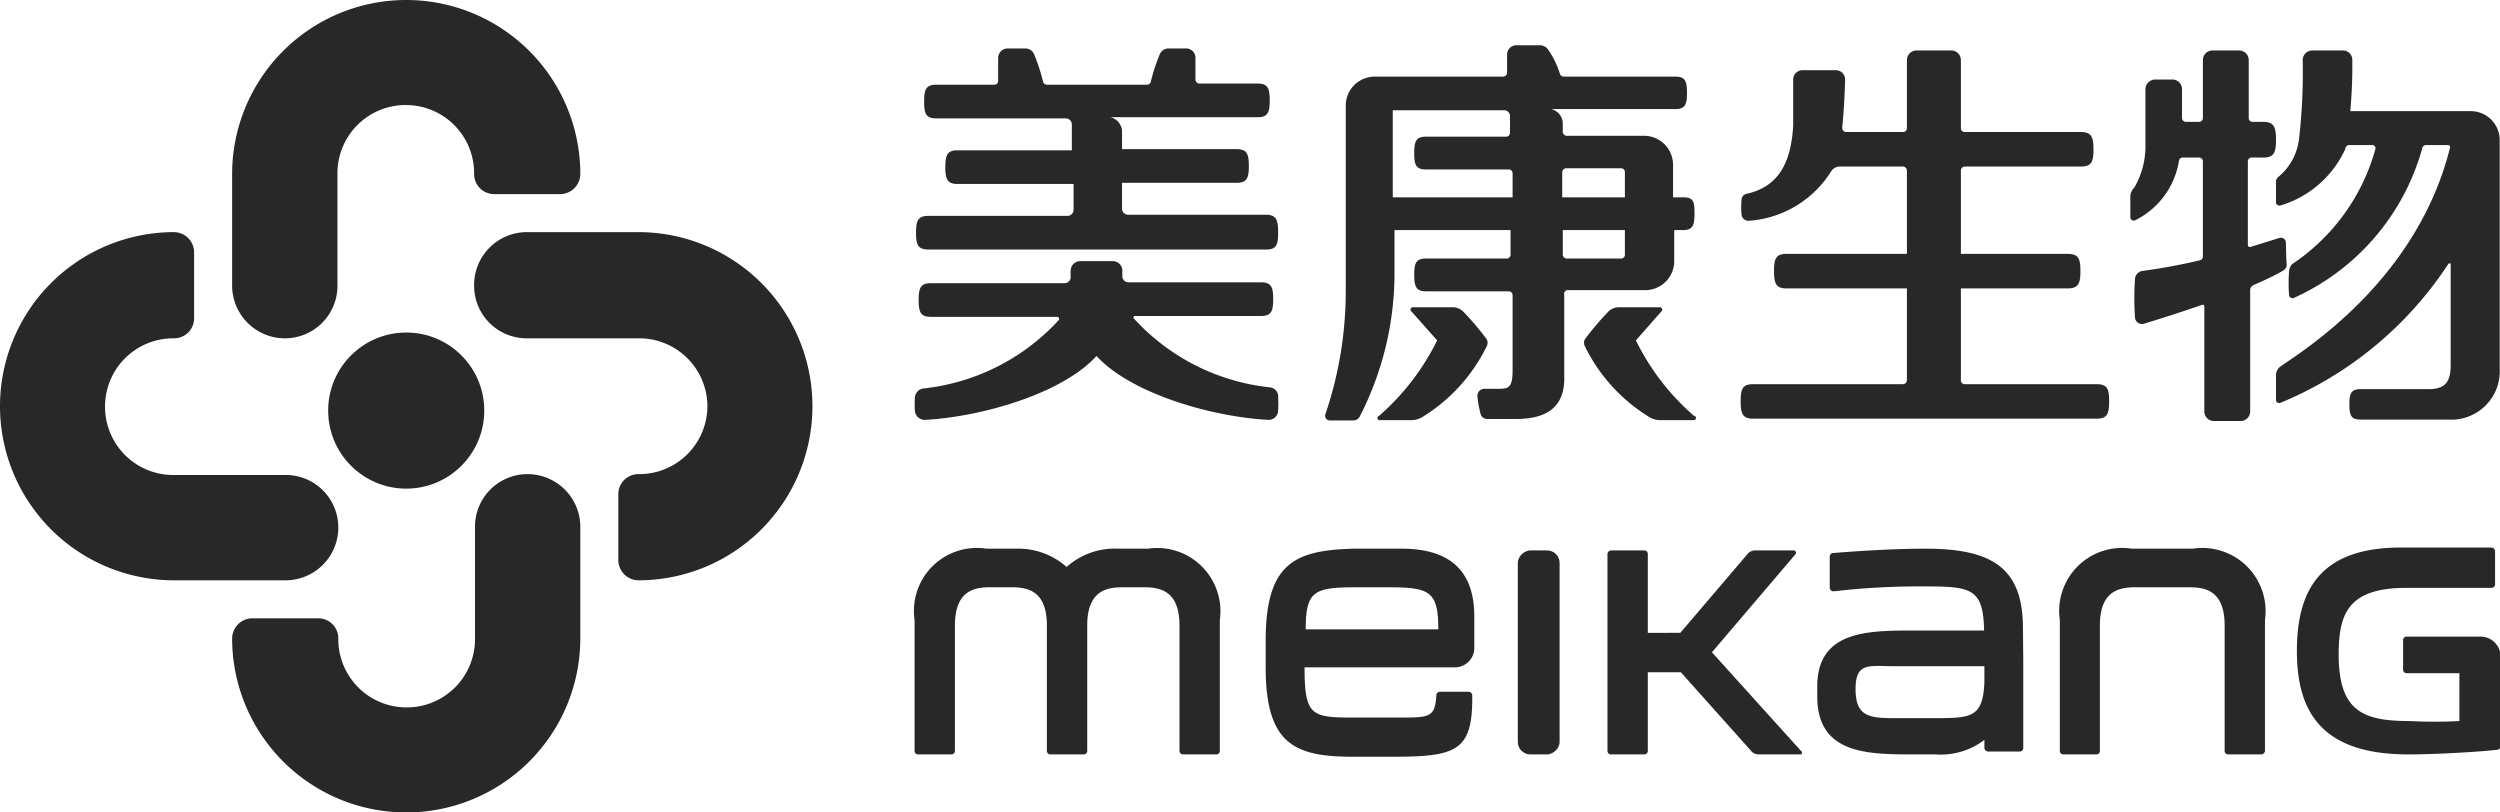
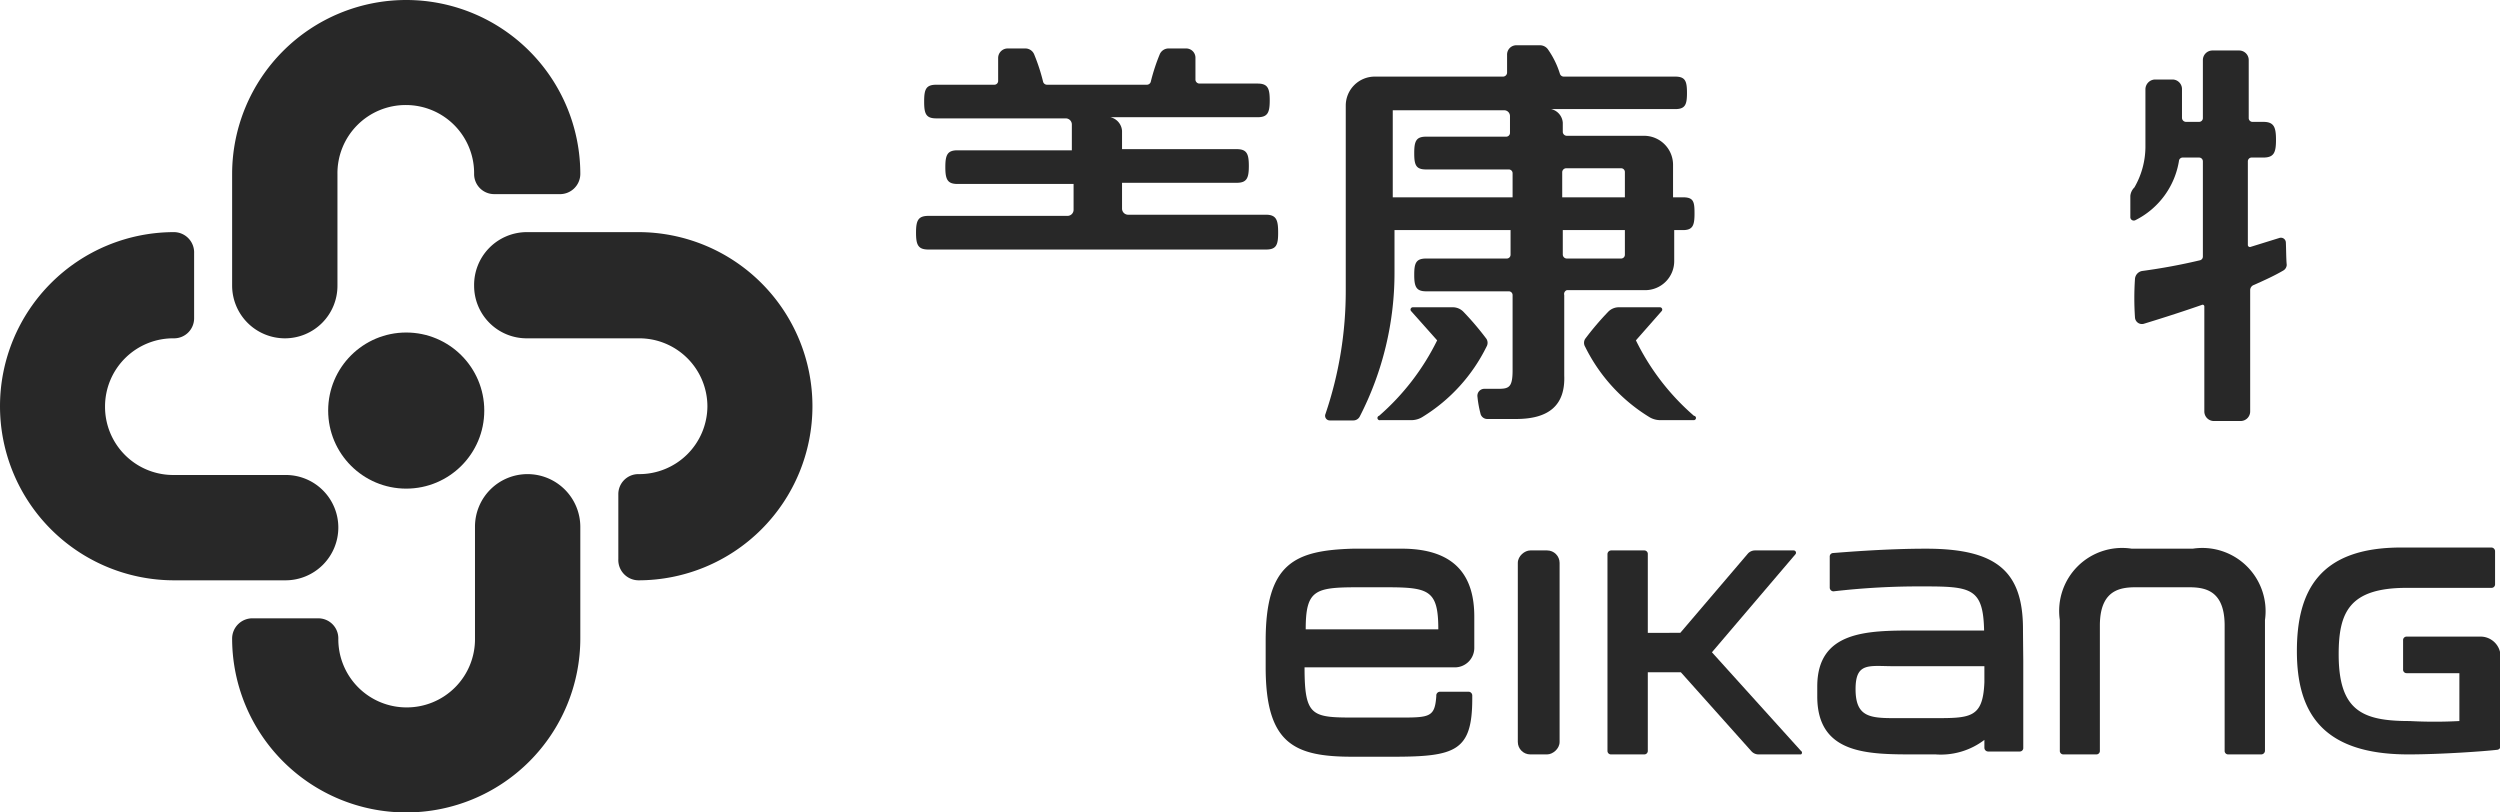
<svg xmlns="http://www.w3.org/2000/svg" viewBox="0 0 86.16 28">
  <defs>
    <style>.cls-1{fill:#282828;}</style>
  </defs>
  <g id="图层_2" data-name="图层 2">
    <g id="图层_1-2" data-name="图层 1">
-       <path class="cls-1" d="M39.56,18.91h-1a2.49,2.49,0,0,0-1.8.63A2.51,2.51,0,0,0,35,18.91H34a2.17,2.17,0,0,0-2.48,2.46v4.51a.12.12,0,0,0,.12.12h1.14a.12.12,0,0,0,.13-.12V21.56c0-1.41.91-1.32,1.45-1.32h.26c.55,0,1.46-.09,1.46,1.32v4.32a.12.12,0,0,0,.12.12h1.15a.12.12,0,0,0,.12-.12V21.56c0-1.41.92-1.32,1.46-1.32h.26c.54,0,1.46-.09,1.46,1.32v4.32a.12.12,0,0,0,.12.12h1.14a.12.12,0,0,0,.13-.12V21.37A2.18,2.18,0,0,0,39.56,18.91Z" />
      <path class="cls-1" d="M76.79,26a.12.12,0,0,1-.12-.13V21.56c0-1.41-.91-1.32-1.46-1.32H73.83c-.54,0-1.46-.09-1.46,1.32v4.31a.12.12,0,0,1-.12.13H71.11a.12.12,0,0,1-.12-.13v-4.5a2.17,2.17,0,0,1,2.48-2.46h2.1a2.18,2.18,0,0,1,2.49,2.46v4.5a.13.13,0,0,1-.13.13Z" />
      <rect class="cls-1" x="49.52" y="21.77" width="7.03" height="1.44" rx="0.43" transform="translate(75.52 -30.55) rotate(90)" />
      <path class="cls-1" d="M85.47,21.94H82.94a.12.12,0,0,0-.12.13v1a.12.12,0,0,0,.12.13h1.82v1.65a16.06,16.06,0,0,1-1.71,0c-1.62,0-2.45-.34-2.45-2.3,0-1.44.36-2.29,2.34-2.29h2.93a.12.12,0,0,0,.12-.12V19a.13.13,0,0,0-.12-.13H82.75c-2.81,0-3.59,1.49-3.59,3.57S80,26,83,26h0c1.14,0,2.66-.11,3.07-.16a.13.13,0,0,0,.11-.13V22.63A.69.69,0,0,0,85.47,21.94Z" />
      <path class="cls-1" d="M60.61,26h1.46a.07.07,0,0,0,0-.12L59,22.48l2.88-3.38a.08.08,0,0,0-.06-.13H60.48a.33.33,0,0,0-.25.12l-2.32,2.72H56.79V19.1a.12.12,0,0,0-.12-.13H55.53a.13.13,0,0,0-.13.13v6.78a.12.12,0,0,0,.13.12h1.14a.12.12,0,0,0,.12-.12V23.17h1.14l2.43,2.72A.33.33,0,0,0,60.61,26Z" />
      <path class="cls-1" d="M69.72,21.68c0-2-.92-2.77-3.34-2.77-1.39,0-2.81.12-3.21.15a.12.12,0,0,0-.11.13v1.06a.13.13,0,0,0,.13.13,25.75,25.75,0,0,1,3.09-.17c1.65,0,2.07.05,2.1,1.52-.38,0-1.16,0-2.39,0-1.62,0-3.36,0-3.36,1.93V24c0,2,1.74,2,3.36,2h.72a2.48,2.48,0,0,0,1.68-.5v.27a.13.13,0,0,0,.13.13h1.09a.12.12,0,0,0,.12-.13v-3S69.72,21.81,69.72,21.68Zm-3.14,3.07h-1.3c-.86,0-1.33-.06-1.33-1s.47-.79,1.33-.79c1.18,0,2.55,0,3.11,0v.55C68.34,24.77,67.9,24.75,66.58,24.75Z" />
      <path class="cls-1" d="M48.39,18.91H46.62c-2,.06-3,.5-3,3.17V23c0,2.65,1,3.08,3,3.08H48c2.16,0,2.74-.19,2.74-2v-.11a.13.13,0,0,0-.12-.13h-1a.13.13,0,0,0-.12.12V24c-.05.7-.22.73-1.2.73H46.78c-1.56,0-1.82,0-1.82-1.73h5.17a.67.67,0,0,0,.68-.68V21.25C50.81,19.92,50.22,18.94,48.39,18.91ZM45,21.69c0-1.35.31-1.45,1.78-1.45h1c1.47,0,1.79.1,1.79,1.45Z" />
      <path class="cls-1" d="M16.34,9.85h0a1.81,1.81,0,0,0,1.81,1.81H22A2.35,2.35,0,0,1,24.38,14h0A2.35,2.35,0,0,1,22,16.34h0a.69.69,0,0,0-.69.7v2.23A.7.7,0,0,0,22,20h0a6,6,0,0,0,6-6h0a6,6,0,0,0-6-6H18.15A1.82,1.82,0,0,0,16.34,9.85Z" />
      <path class="cls-1" d="M8,22H8a6,6,0,0,0,6,6h0a6,6,0,0,0,6-6V18.15a1.82,1.82,0,0,0-1.82-1.81h0a1.81,1.81,0,0,0-1.81,1.81V22A2.35,2.35,0,0,1,14,24.38h0A2.35,2.35,0,0,1,11.66,22h0a.69.69,0,0,0-.7-.69H8.73A.7.7,0,0,0,8,22Z" />
      <path class="cls-1" d="M0,14H0a6,6,0,0,0,6,6H9.85a1.82,1.82,0,0,0,1.81-1.82h0a1.81,1.81,0,0,0-1.81-1.81H6A2.35,2.35,0,0,1,3.62,14h0A2.35,2.35,0,0,1,6,11.66H6a.69.69,0,0,0,.69-.7V8.73A.7.7,0,0,0,6,8H6A6,6,0,0,0,0,14Z" />
      <path class="cls-1" d="M8,6V9.85a1.82,1.82,0,0,0,1.82,1.81h0a1.81,1.81,0,0,0,1.81-1.81V6A2.35,2.35,0,0,1,14,3.62h0A2.35,2.35,0,0,1,16.34,6h0a.69.69,0,0,0,.7.69h2.23A.7.7,0,0,0,20,6h0a6,6,0,0,0-6-6h0A6,6,0,0,0,8,6Z" />
      <circle class="cls-1" cx="14" cy="14.15" r="2.69" />
-       <path class="cls-1" d="M72.25,13.24H67.71a.13.13,0,0,1-.13-.14V9.94h3.68c.37,0,.44-.17.44-.6s-.07-.59-.44-.59H67.58V5.88a.14.14,0,0,1,.13-.14h4c.37,0,.44-.16.44-.59s-.07-.6-.44-.6h-4a.13.13,0,0,1-.13-.13V2.07a.33.33,0,0,0-.33-.33h-1.2a.33.33,0,0,0-.33.33V4.42a.13.13,0,0,1-.14.13H63.63a.14.14,0,0,1-.14-.15c.06-.58.09-1.28.1-1.65a.32.32,0,0,0-.33-.33H62.13a.32.32,0,0,0-.33.32c0,.32,0,.95,0,1.59-.07,1.23-.47,2.1-1.61,2.35a.22.22,0,0,0-.17.21,2.78,2.78,0,0,0,0,.5.24.24,0,0,0,.25.22A3.65,3.65,0,0,0,63.1,5.92a.35.35,0,0,1,.3-.18h2.18a.14.14,0,0,1,.14.14V8.75H61.57c-.36,0-.43.16-.43.59s.07.6.43.6h4.15V13.1a.14.14,0,0,1-.14.14H60.42c-.36,0-.43.16-.43.59s.07.6.43.6H72.25c.37,0,.44-.16.44-.6S72.62,13.24,72.25,13.24Z" />
      <path class="cls-1" d="M47.53,14.33a8.31,8.31,0,0,0,2-2.6l-.89-1a.08.08,0,0,1,.06-.14h1.36a.51.51,0,0,1,.38.16,9.91,9.91,0,0,1,.79.93.26.26,0,0,1,0,.27,5.89,5.89,0,0,1-2.19,2.41.73.73,0,0,1-.41.12H47.57A.06.06,0,0,1,47.53,14.33Z" />
      <path class="cls-1" d="M58.38,14.33a8.18,8.18,0,0,1-2-2.6l.88-1a.08.08,0,0,0-.06-.14H55.8a.51.51,0,0,0-.38.16,9.91,9.91,0,0,0-.79.93.26.26,0,0,0,0,.27,5.89,5.89,0,0,0,2.19,2.41.73.73,0,0,0,.41.12h1.14A.06.06,0,0,0,58.38,14.33Z" />
      <path class="cls-1" d="M58,6.8h-.34V5.68a1,1,0,0,0-1-1H54a.14.14,0,0,1-.14-.13V4.23a.52.52,0,0,0-.4-.47h4.27c.35,0,.41-.15.41-.56s-.06-.56-.41-.56H53.89a.14.14,0,0,1-.13-.1,3,3,0,0,0-.42-.85.34.34,0,0,0-.27-.13h-.8a.32.32,0,0,0-.33.33V2.5a.14.14,0,0,1-.14.14H47.38a1,1,0,0,0-1,1V10a13.18,13.18,0,0,1-.7,4.27.16.16,0,0,0,.15.22h.8a.25.25,0,0,0,.23-.13,10.82,10.82,0,0,0,1.2-5V7.93h4v.85a.13.13,0,0,1-.13.13H49.15c-.35,0-.41.16-.41.56s.06.57.41.57H52a.13.13,0,0,1,.13.13v2.58c0,.58-.11.65-.48.65h-.5a.24.24,0,0,0-.23.28,3.66,3.66,0,0,0,.1.56.24.24,0,0,0,.23.2h1c1.14,0,1.7-.48,1.66-1.5V10.17A.14.14,0,0,1,54,10h2.7a1,1,0,0,0,1-1V7.93H58c.34,0,.4-.16.4-.57S58.37,6.8,58,6.8Zm-2-.87V6.8H53.84V5.93A.14.14,0,0,1,54,5.8h1.89A.13.13,0,0,1,56,5.93Zm-8,.87v-3h3.84a.2.2,0,0,1,.2.2v.58a.13.13,0,0,1-.13.13H49.15c-.35,0-.41.16-.41.57s.06.56.41.56H52a.13.13,0,0,1,.13.13V6.8Zm7.82,2.11H54a.14.14,0,0,1-.14-.13V7.93H56v.85A.13.13,0,0,1,55.87,8.91Z" />
      <path class="cls-1" d="M43.63,7.4H38.88a.21.21,0,0,1-.21-.21V6.3h3.95c.35,0,.42-.16.42-.58s-.07-.58-.42-.58H38.67V4.51a.52.52,0,0,0-.4-.47h5.07c.35,0,.42-.16.42-.58s-.07-.58-.42-.58h-2a.14.14,0,0,1-.14-.13V2a.32.32,0,0,0-.32-.33h-.61a.33.33,0,0,0-.3.2,6.57,6.57,0,0,0-.31.95.14.14,0,0,1-.14.1H36.08a.14.14,0,0,1-.13-.1,6.57,6.57,0,0,0-.31-.95.33.33,0,0,0-.3-.2h-.61A.33.33,0,0,0,34.4,2v.79a.13.13,0,0,1-.13.13h-2c-.36,0-.42.16-.42.58s.06.58.42.58h4.46a.21.21,0,0,1,.21.21v.89H33c-.35,0-.42.16-.42.58s.07.58.42.58h4v.89a.21.21,0,0,1-.21.21H32c-.36,0-.43.16-.43.58s.07.58.43.58H43.63c.36,0,.42-.16.42-.58S44,7.4,43.63,7.4Z" />
-       <path class="cls-1" d="M43.77,13.35A7.39,7.39,0,0,1,39.1,11a.06.06,0,0,1,0-.11h4.36c.35,0,.42-.16.42-.58s-.07-.58-.42-.58H38.89a.21.21,0,0,1-.21-.21c0-.06,0-.16,0-.22A.33.33,0,0,0,38.36,9H37.23a.33.33,0,0,0-.33.33,1.62,1.62,0,0,0,0,.22.21.21,0,0,1-.21.21H32.08c-.35,0-.42.16-.42.58s.07.58.42.58h4.36a.07.07,0,0,1,.05.11,7.4,7.4,0,0,1-4.68,2.36.34.34,0,0,0-.28.32,3.09,3.09,0,0,0,0,.43.34.34,0,0,0,.35.33c1.79-.09,4.66-.84,5.91-2.2,1.26,1.36,4.13,2.11,5.92,2.2a.33.33,0,0,0,.34-.33,3.09,3.09,0,0,0,0-.43A.32.32,0,0,0,43.77,13.35Z" />
      <path class="cls-1" d="M78.78,8.36a.17.17,0,0,0-.22-.16l-1,.31a.07.07,0,0,1-.09-.07V5.56a.13.13,0,0,1,.14-.13H78c.37,0,.44-.17.44-.61S78.37,4.2,78,4.2h-.36a.13.13,0,0,1-.14-.13v-2a.33.33,0,0,0-.33-.33h-.92a.33.33,0,0,0-.33.33v2a.13.13,0,0,1-.13.13h-.45a.14.14,0,0,1-.14-.14c0-.56,0-.7,0-1a.33.33,0,0,0-.33-.32h-.6a.34.34,0,0,0-.33.34c0,.46,0,1.12,0,2a2.82,2.82,0,0,1-.38,1.38.47.47,0,0,0-.14.29v.75a.12.12,0,0,0,.17.09A2.78,2.78,0,0,0,75.1,5.52a.13.13,0,0,1,.13-.09h.56a.13.13,0,0,1,.13.13V8.84a.13.13,0,0,1-.1.13,20.34,20.34,0,0,1-2,.37.3.3,0,0,0-.24.27,9.84,9.84,0,0,0,0,1.33.24.24,0,0,0,.3.22c.39-.12,1.14-.35,2-.65a.06.06,0,0,1,.09.06v3.61a.33.33,0,0,0,.33.33h.92a.33.33,0,0,0,.33-.33V10a.19.19,0,0,1,.13-.18c.36-.16.71-.32,1-.49a.24.24,0,0,0,.13-.2C78.79,8.94,78.79,8.55,78.78,8.36Z" />
-       <path class="cls-1" d="M85.14,3.83H81a17.34,17.34,0,0,0,.07-1.76.32.32,0,0,0-.32-.33H79.69a.33.33,0,0,0-.33.33,19.91,19.91,0,0,1-.12,2.66,2,2,0,0,1-.71,1.36.22.22,0,0,0-.09.17c0,.17,0,.54,0,.72a.12.12,0,0,0,.16.1,3.58,3.58,0,0,0,2.23-1.95h0A.14.14,0,0,1,81,5h.77a.11.11,0,0,1,.1.12A7,7,0,0,1,79,9.1a.41.41,0,0,0-.11.25,5.61,5.61,0,0,0,0,.82.12.12,0,0,0,.16.1,8,8,0,0,0,4.43-5.16A.13.13,0,0,1,83.6,5h.77a.07.07,0,0,1,.07.08c-1.14,4.59-5.06,7-5.86,7.56a.38.38,0,0,0-.14.27c0,.22,0,.66,0,.88a.11.11,0,0,0,.16.09,12.71,12.71,0,0,0,5.79-4.8,0,0,0,0,1,.07,0l0,3.5c0,.54-.16.81-.69.83H81.36c-.33,0-.39.15-.39.53s.06.52.39.52h3a1.67,1.67,0,0,0,1.79-1.76l0-7.72V4.83A1,1,0,0,0,85.14,3.83Z" />
    </g>
  </g>
</svg>